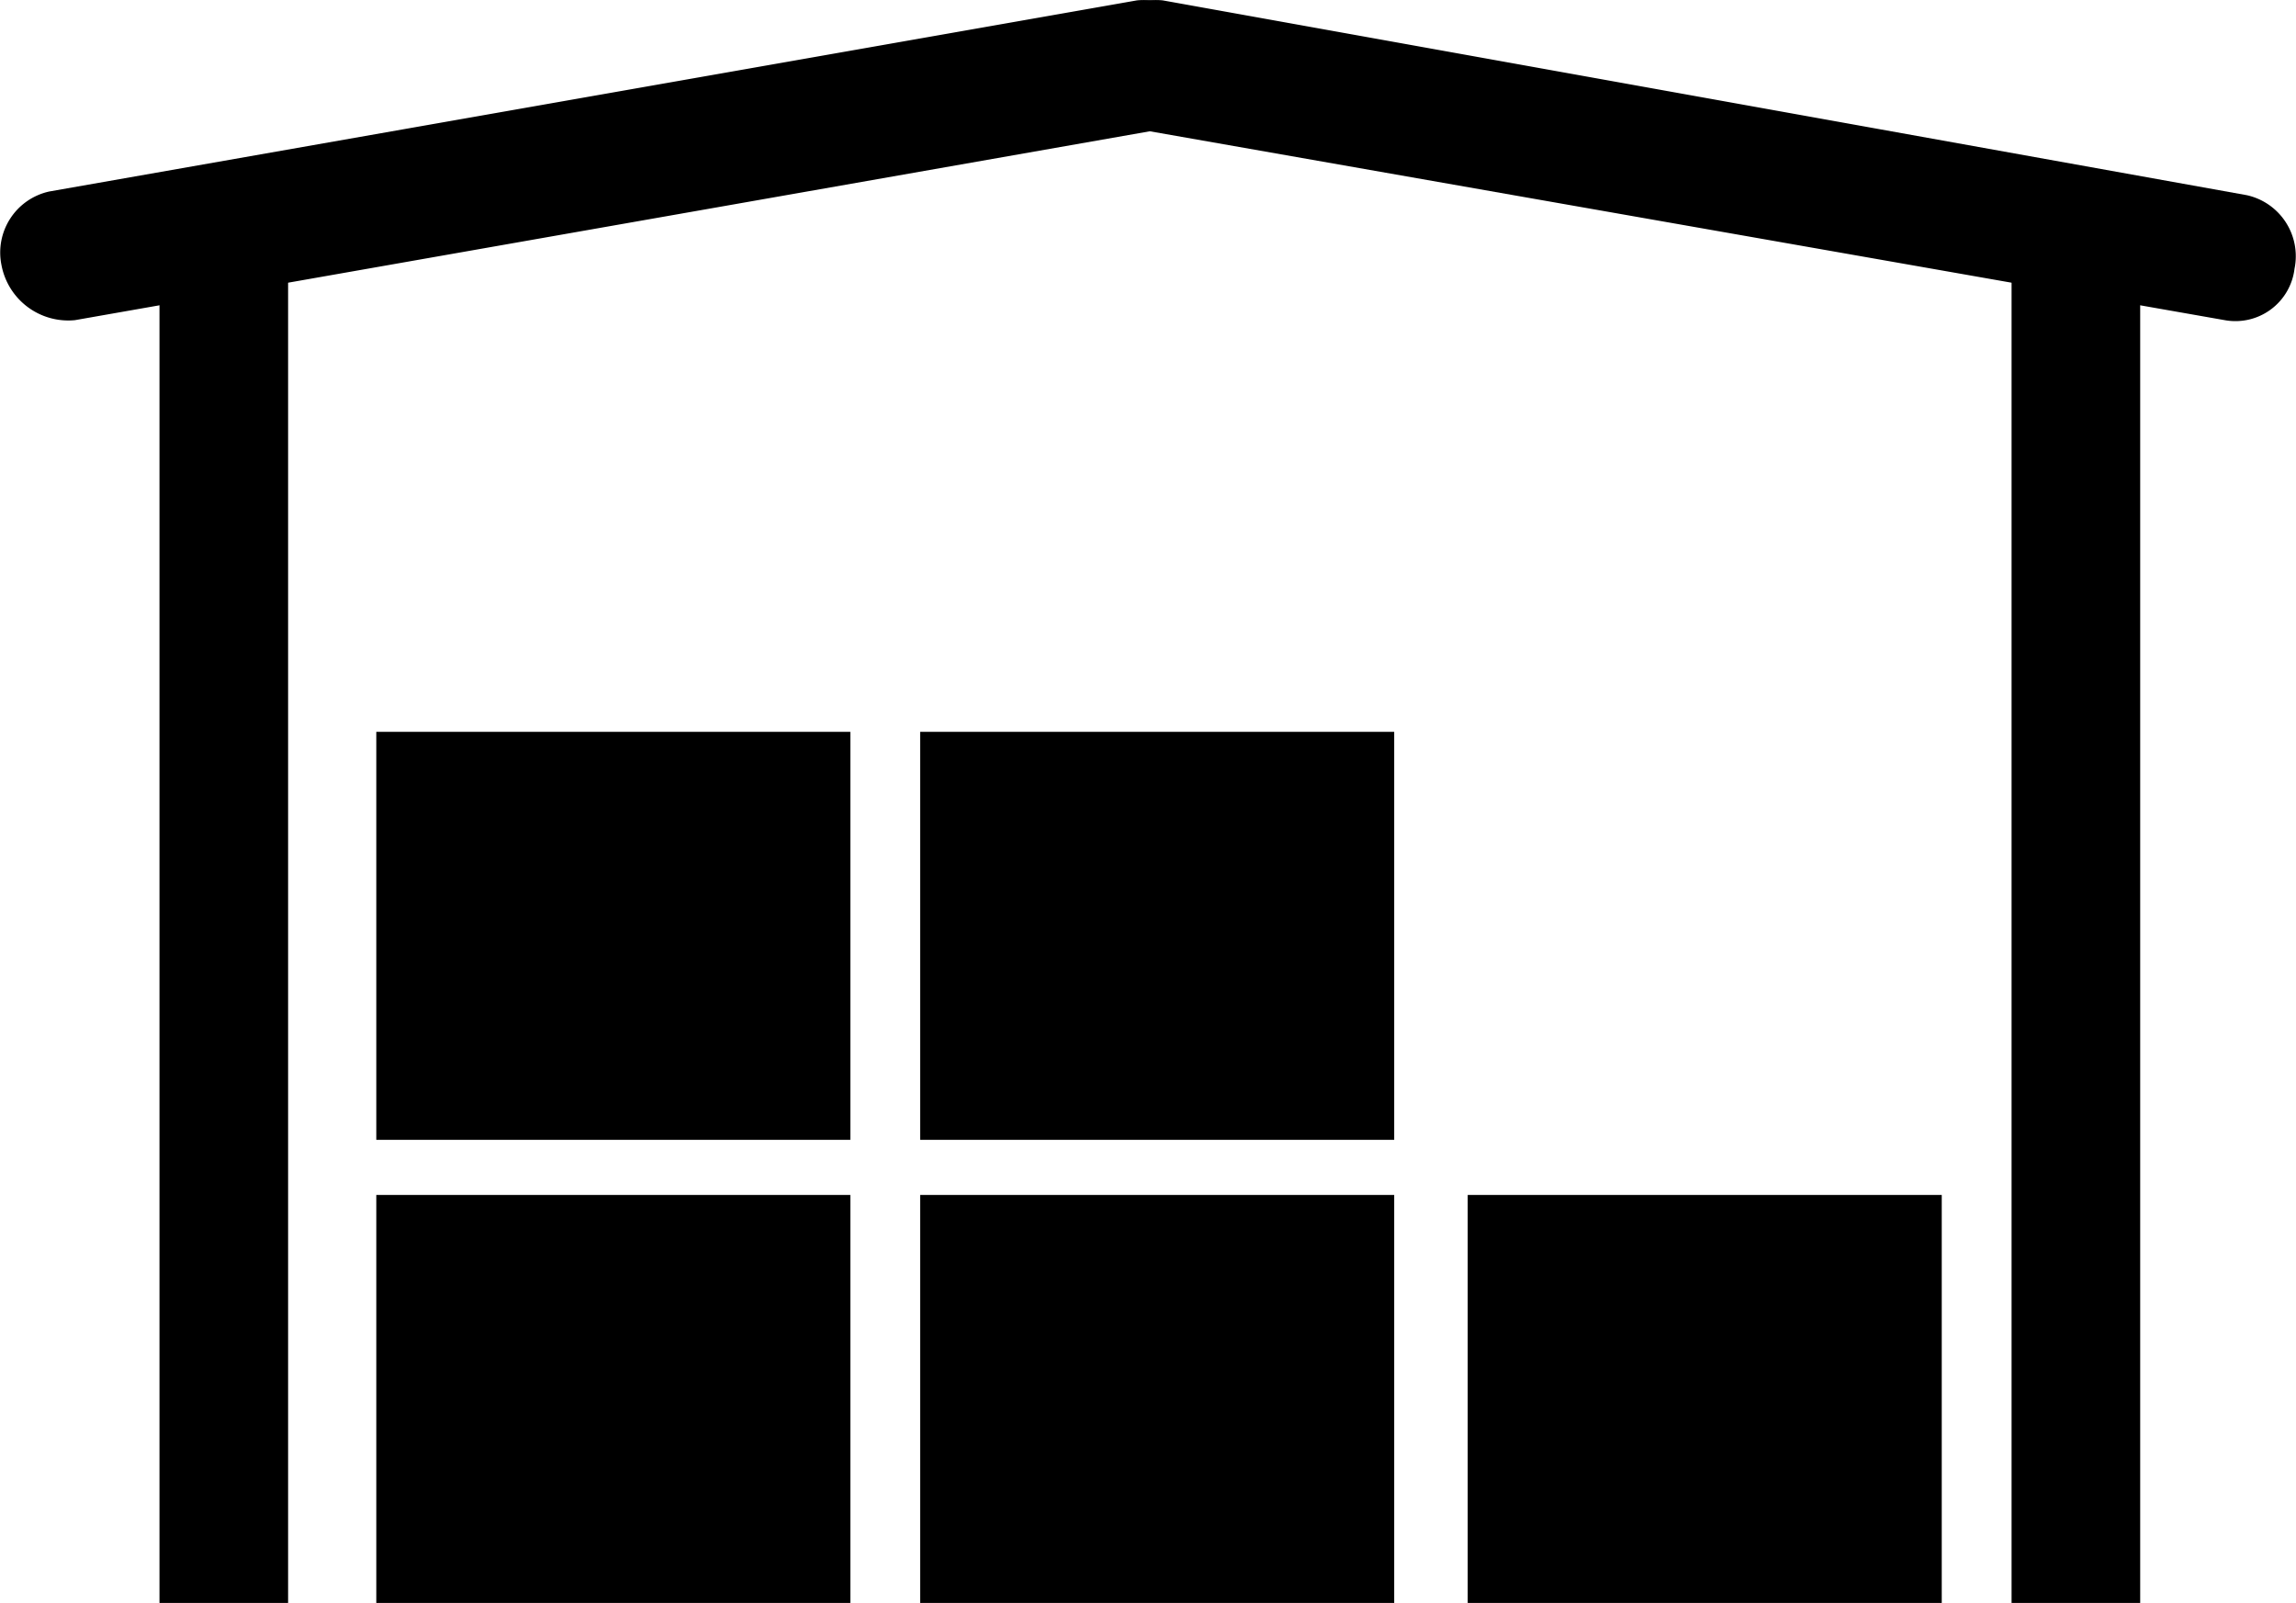
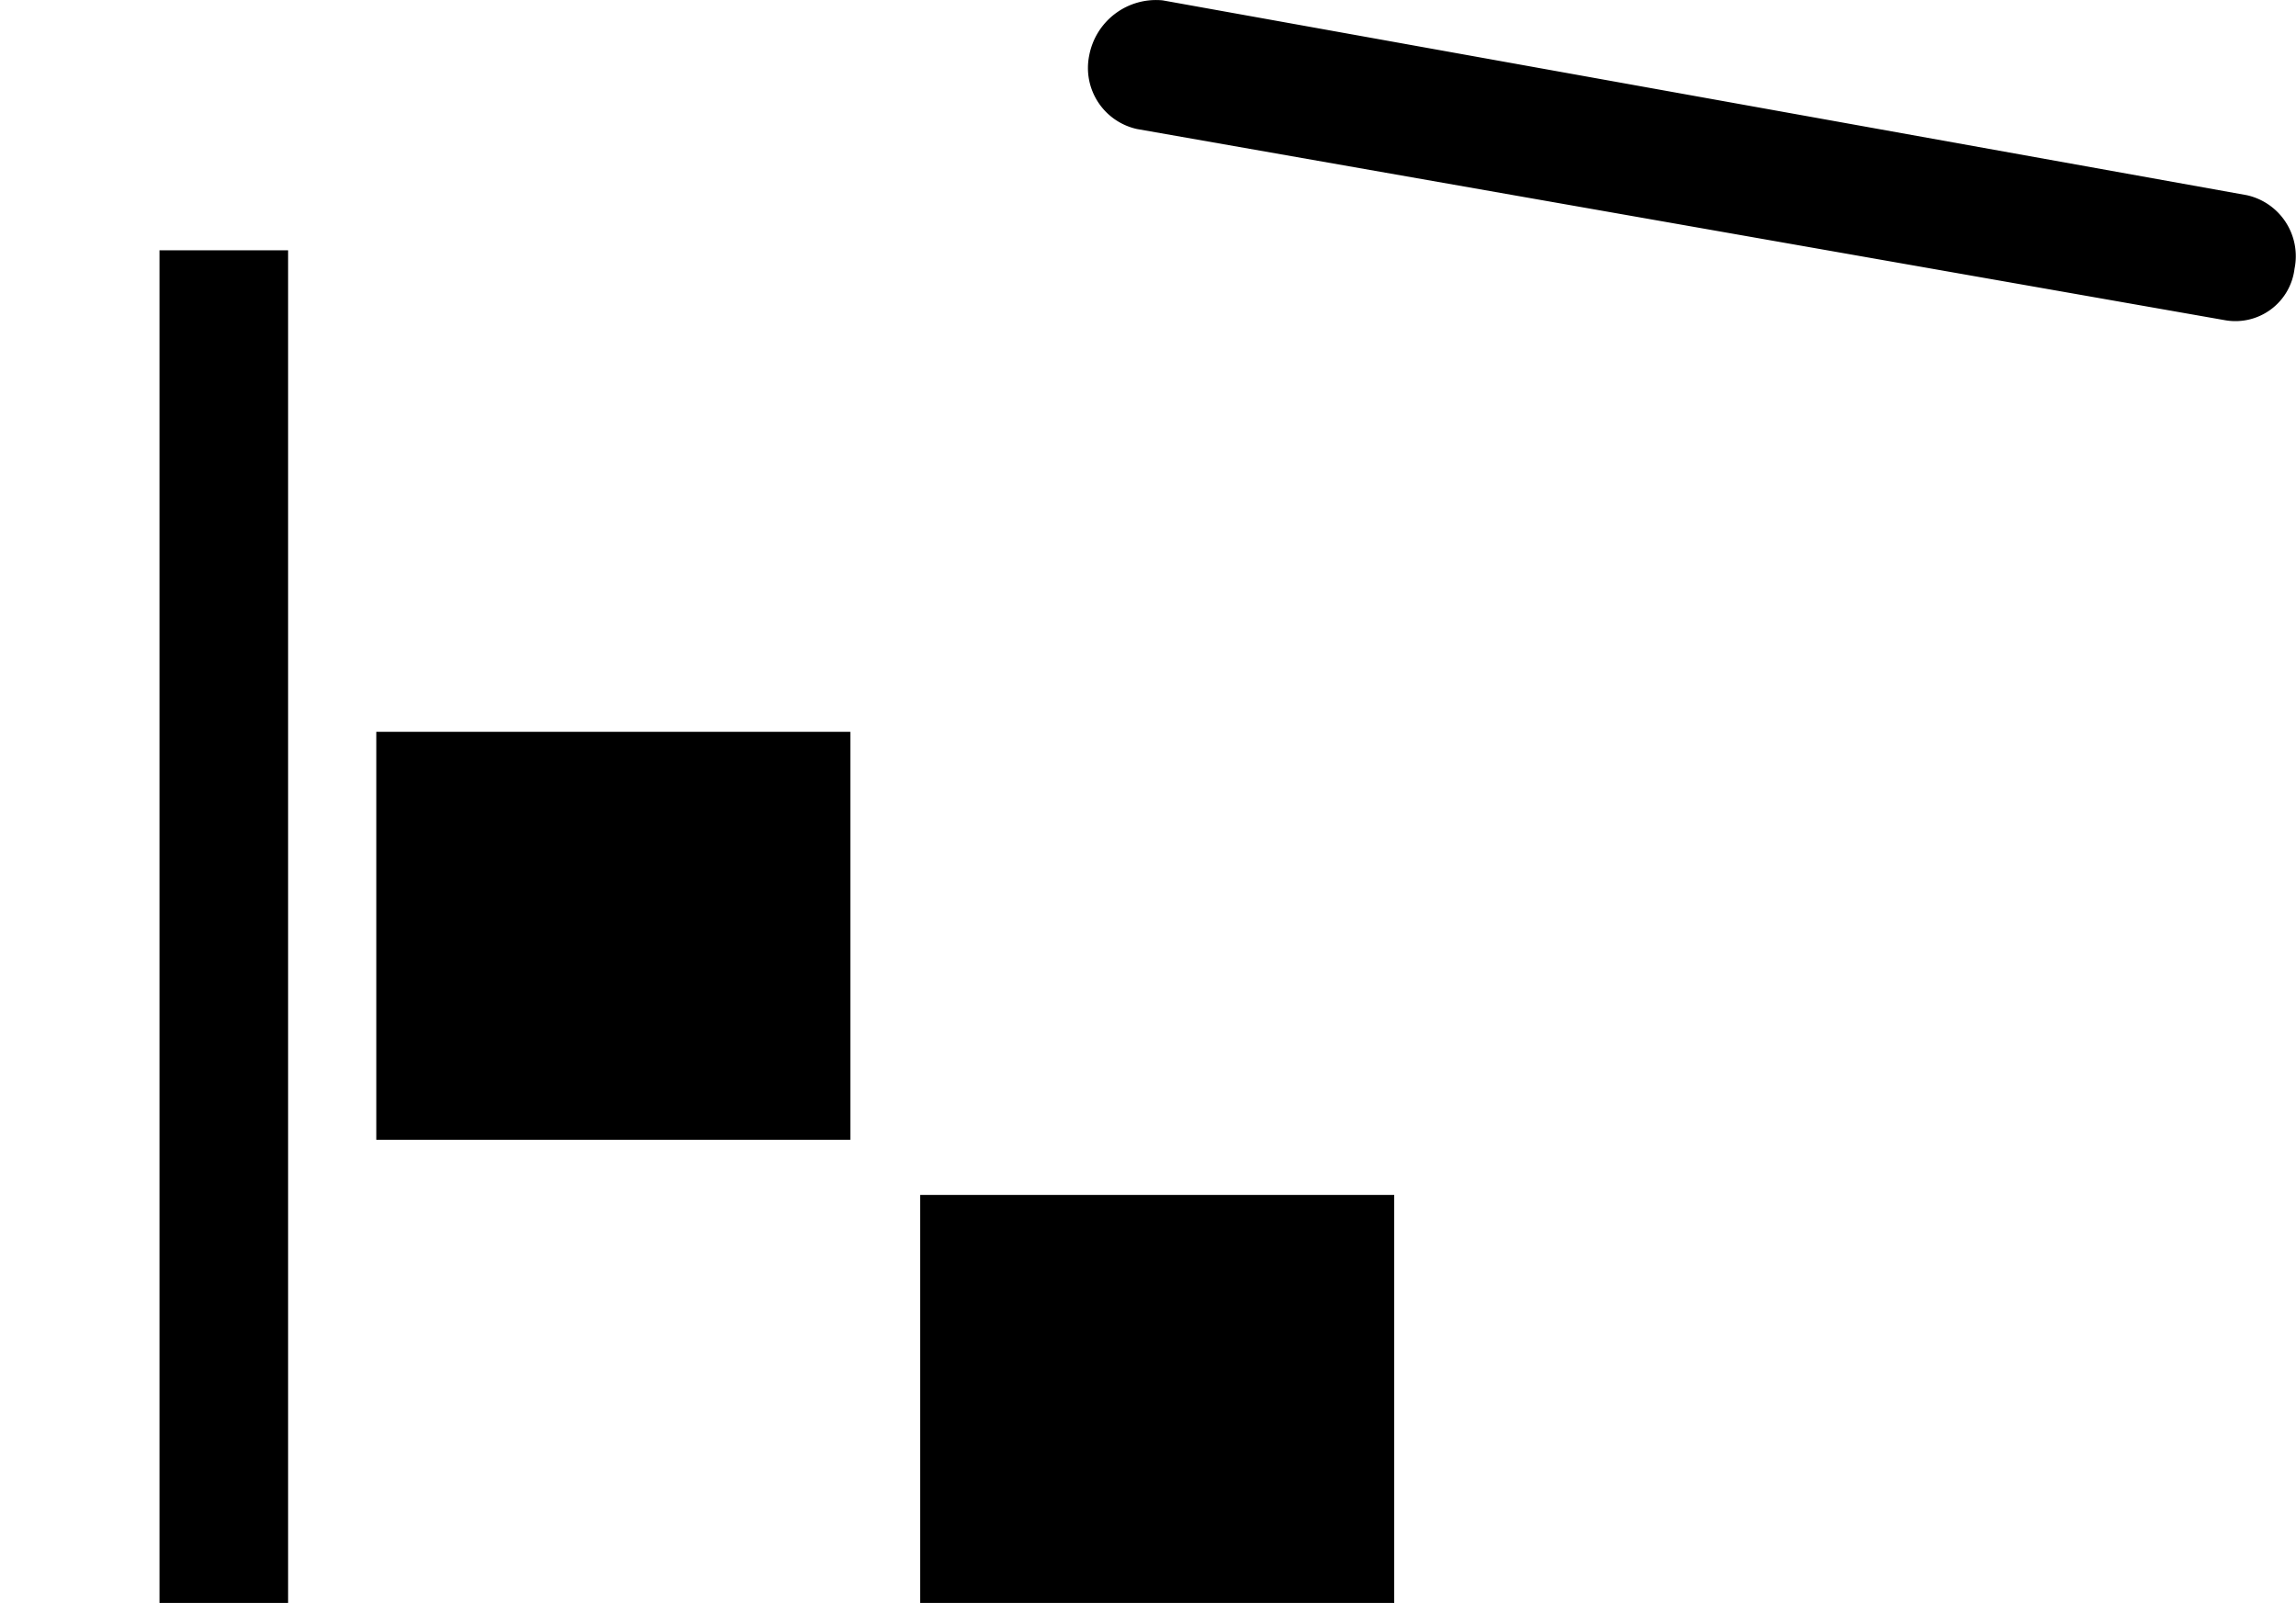
<svg xmlns="http://www.w3.org/2000/svg" id="Layer_1" data-name="Layer 1" viewBox="0 0 62.48 43.61">
  <title>store</title>
-   <rect x="10.24" y="32.51" width="12.9" height="11.1" />
  <rect x="25.04" y="32.51" width="12.9" height="11.1" />
-   <rect x="39.94" y="32.51" width="12.9" height="11.1" />
  <rect x="10.24" y="19.91" width="12.9" height="11.1" />
-   <rect x="25.04" y="19.91" width="12.9" height="11.1" />
  <rect x="4.34" y="6.81" width="3.5" height="36.8" />
-   <rect x="54.74" y="6.81" width="3.5" height="36.8" />
-   <path d="M32.9,1.5a1.7,1.7,0,0,1-1.3,2L2,8.7A1.85,1.85,0,0,1,0,7.2H0a1.7,1.7,0,0,1,1.3-2L30.9,0a1.85,1.85,0,0,1,2,1.5Z" transform="translate(0.04 0.01)" />
  <path d="M29.6,1.5a1.7,1.7,0,0,0,1.3,2L60.5,8.7a1.62,1.62,0,0,0,1.9-1.4h0a1.7,1.7,0,0,0-1.3-2L31.6,0a1.85,1.85,0,0,0-2,1.5Z" transform="translate(0.04 0.01)" />
</svg>